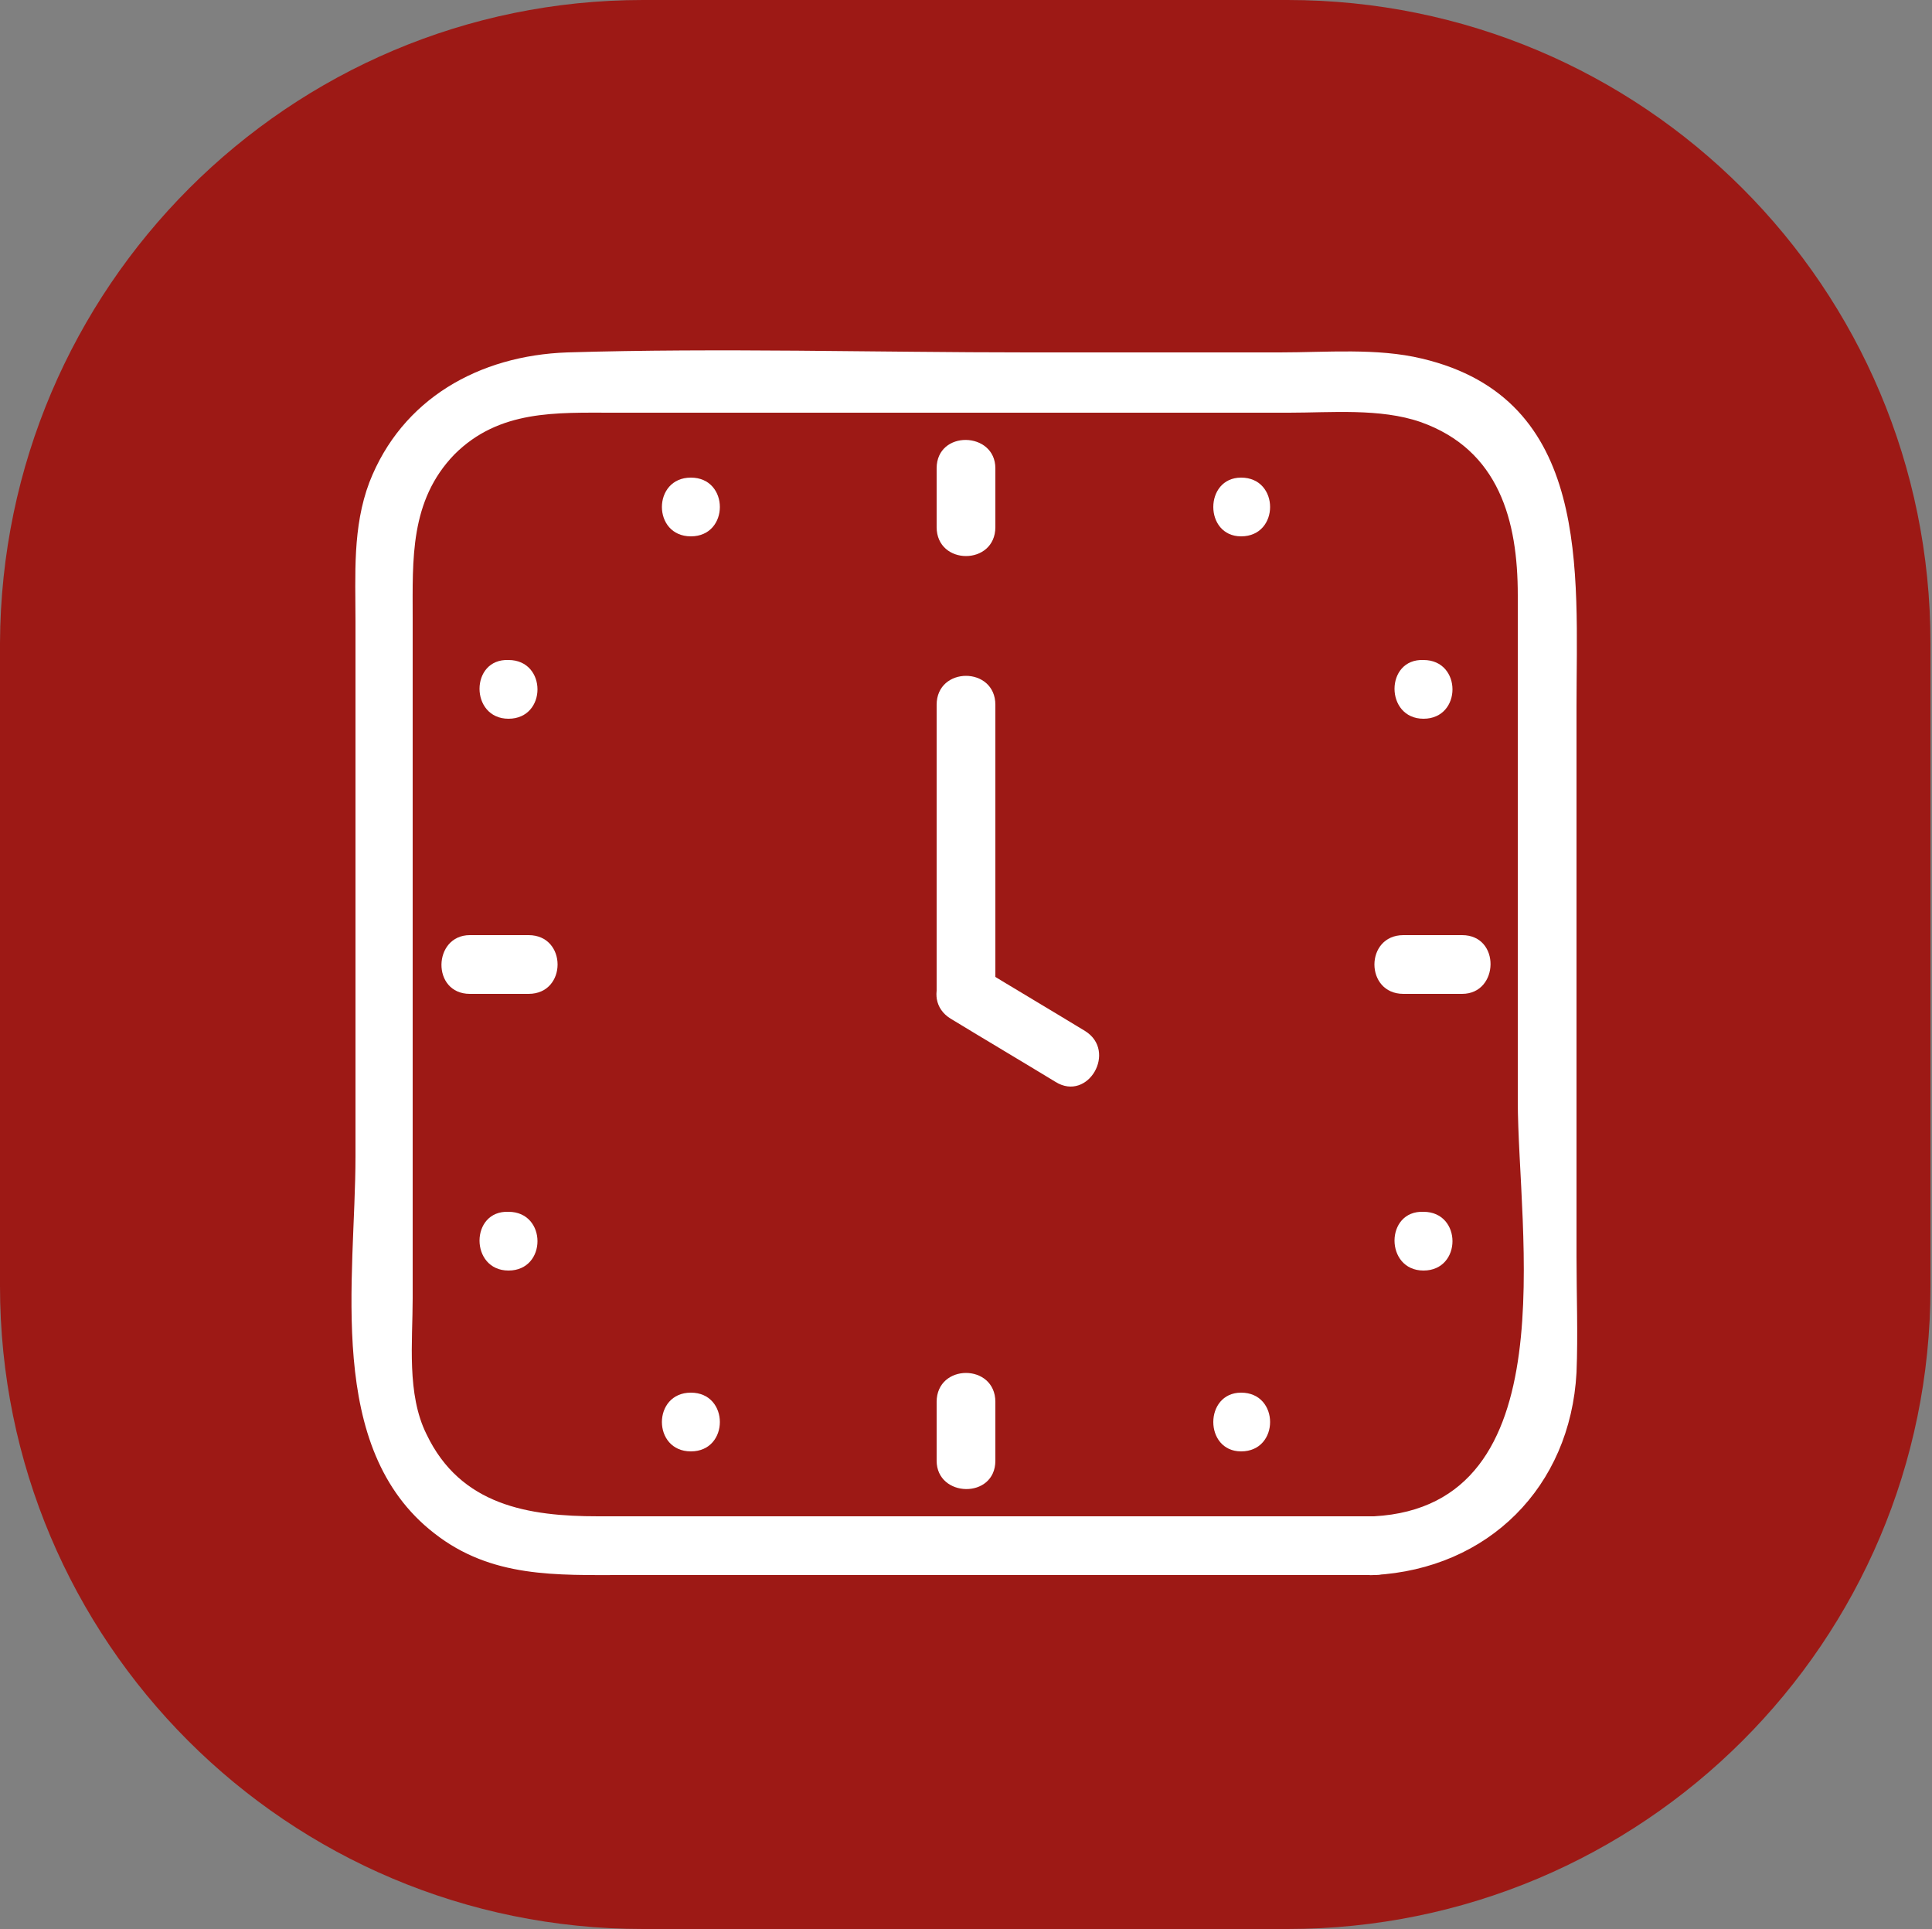
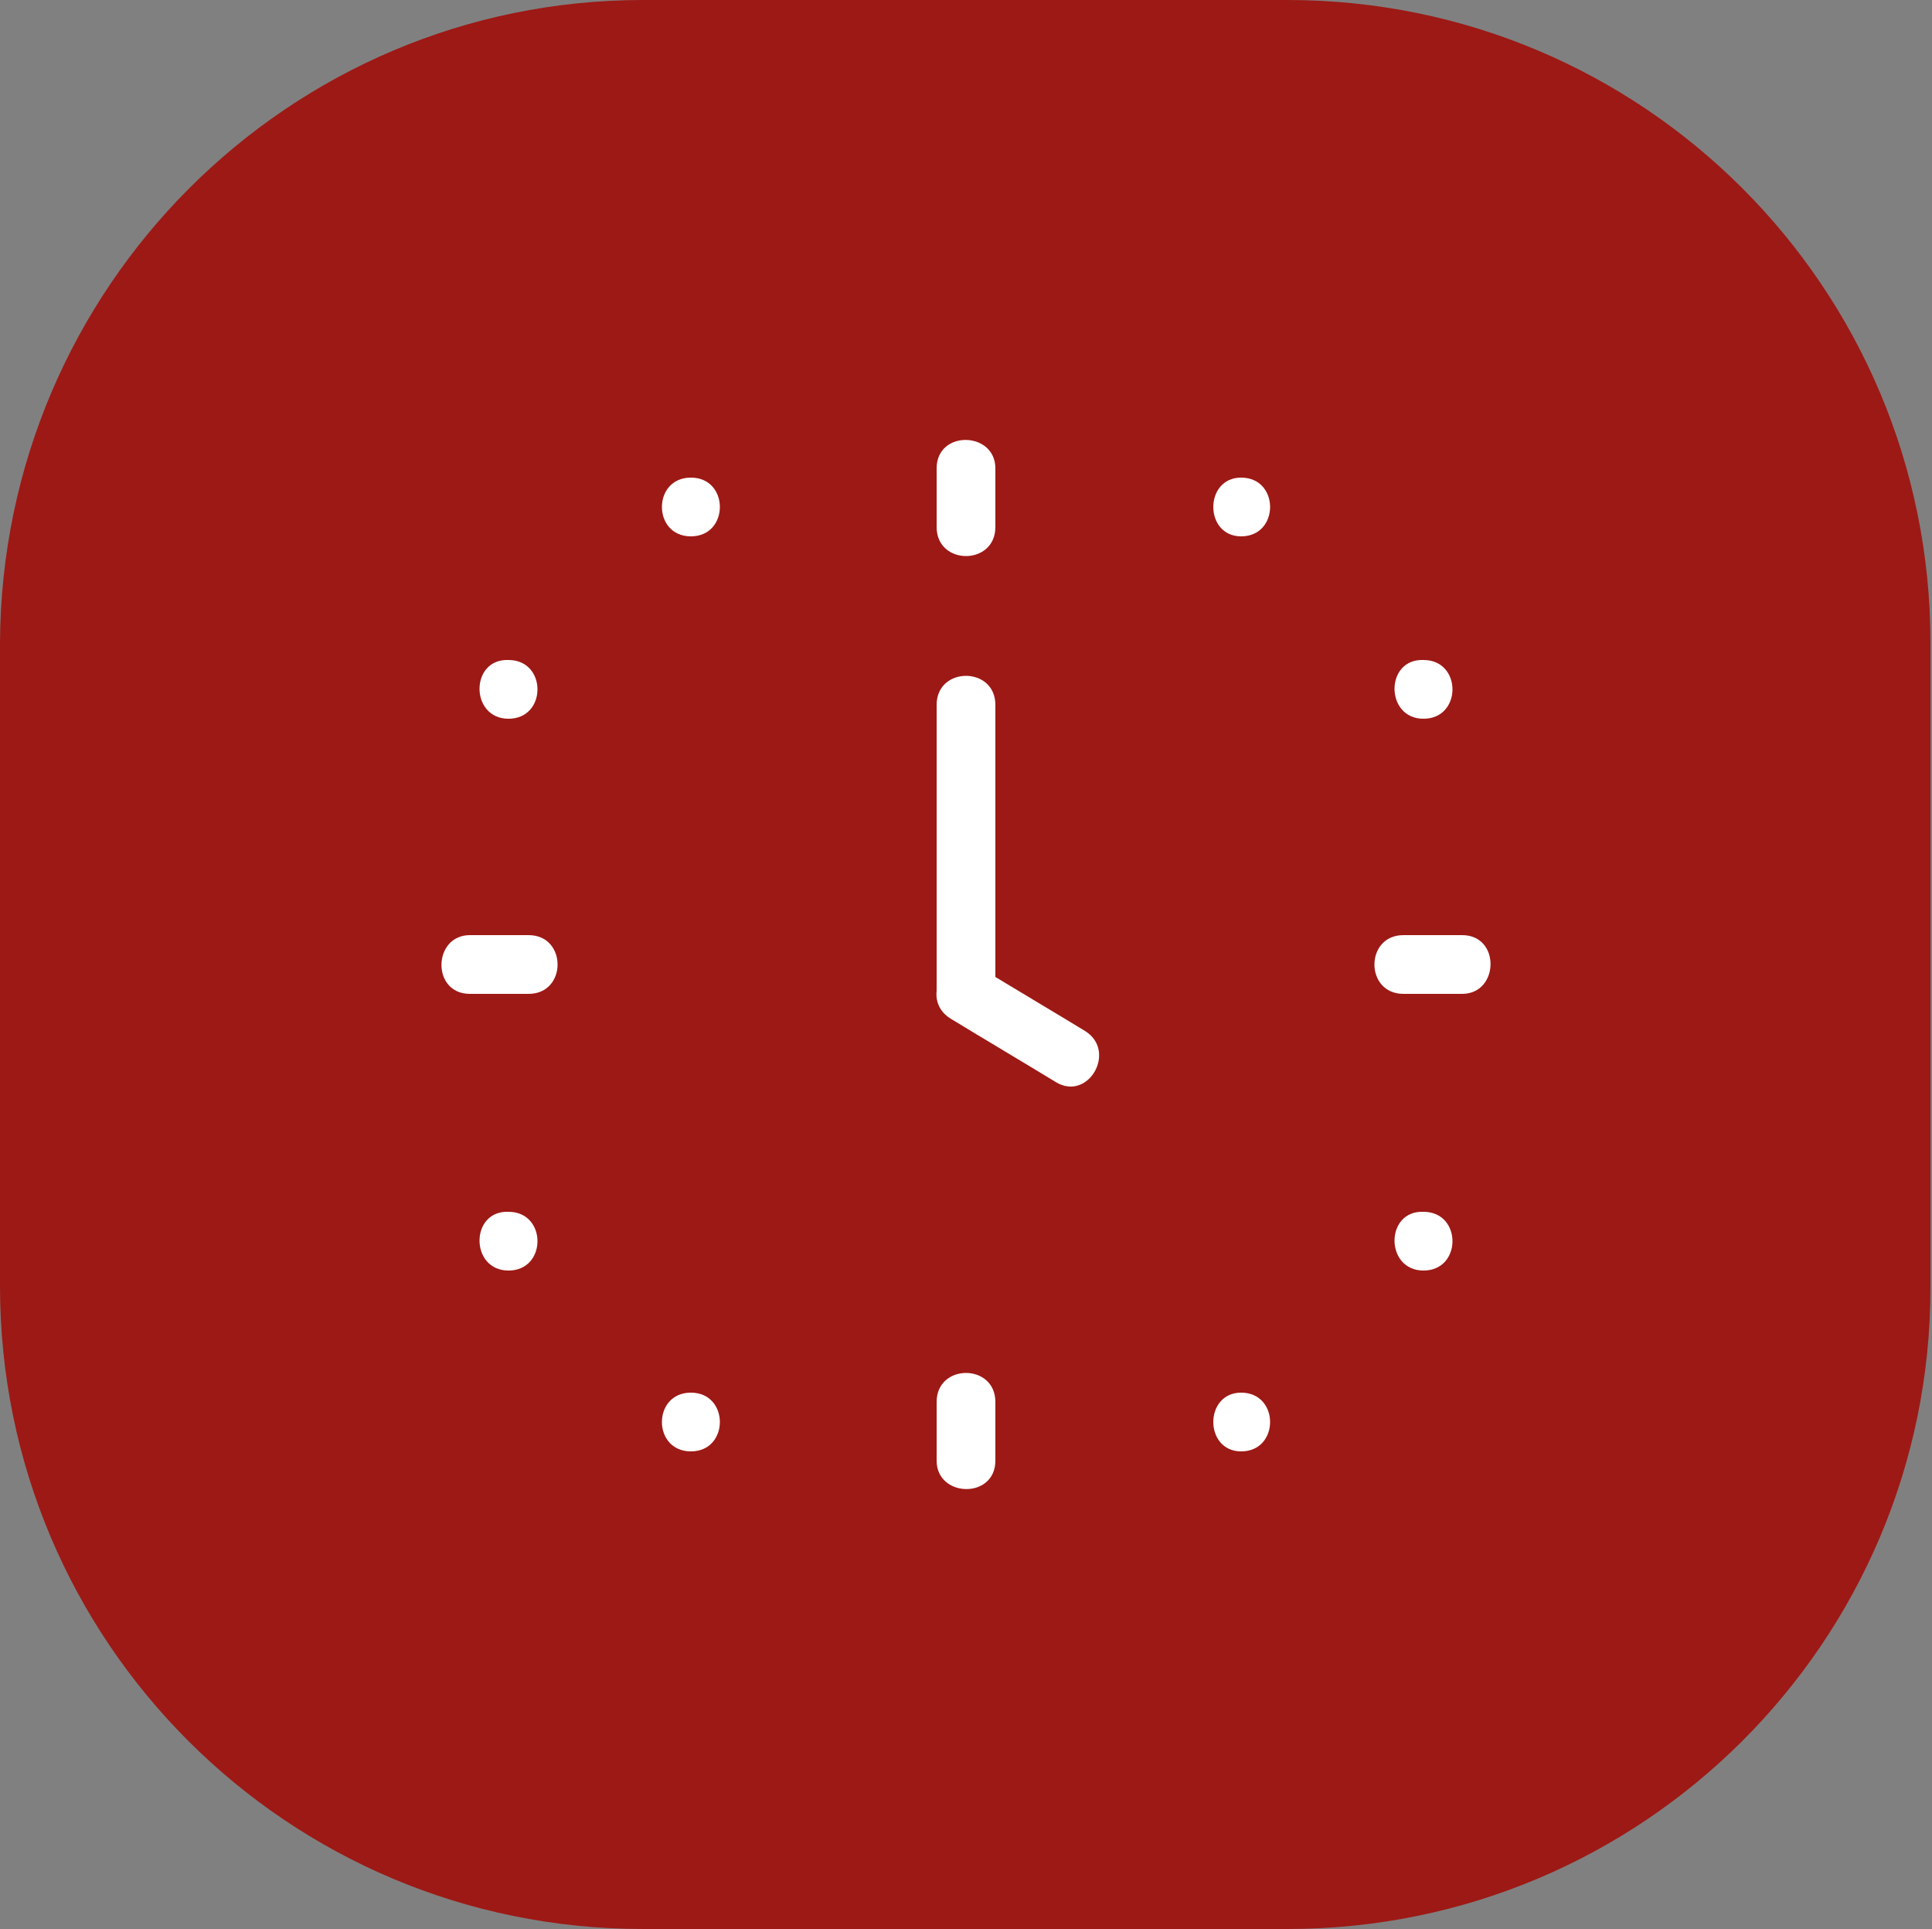
<svg xmlns="http://www.w3.org/2000/svg" version="1.1" id="Warstwa_1" x="0px" y="0px" viewBox="0 0 125 124.8" style="enable-background:new 0 0 125 124.8;" xml:space="preserve">
  <rect x="0" y="0" width="125" height="124.8" fill="#808080" stroke="none" />
  <style type="text/css">
	.st0{display:none;fill:#27316A;}
	.st1{fill:#9D1915;}
	.st2{display:none;}
	
		.st3{display:inline;fill:none;stroke:#FFFFFF;stroke-width:2.426;stroke-linecap:round;stroke-linejoin:round;stroke-miterlimit:10;}
	.st4{display:inline;}
	.st5{fill:none;stroke:#FFFFFF;stroke-width:2.426;stroke-linecap:round;stroke-linejoin:round;stroke-miterlimit:10;}
	.st6{display:inline;fill:#FFFFFF;stroke:#0002FF;stroke-width:0.3;stroke-miterlimit:10;}
	.st7{display:none;fill:#FFFFFF;stroke:#FFFFFF;stroke-width:0.5;stroke-miterlimit:10;}
	.st8{display:inline;fill:#FFFFFF;}
	.st9{display:inline;fill:#FFFFFF;stroke:#FFFFFF;stroke-width:0.2;stroke-miterlimit:10;}
	.st10{fill:none;stroke:#FFFFFF;stroke-width:2.033;stroke-linecap:round;stroke-linejoin:round;stroke-miterlimit:10;}
	
		.st11{display:inline;fill:none;stroke:#FFFFFF;stroke-width:2.033;stroke-linecap:round;stroke-linejoin:round;stroke-miterlimit:10;}
	.st12{fill:#FFFFFF;}
	.st13{display:inline;fill:#FFFFFF;stroke:#0002FF;stroke-width:2;stroke-miterlimit:10;}
	.st14{fill:none;stroke:#FFFFFF;stroke-width:2.438;stroke-linecap:round;stroke-linejoin:round;stroke-miterlimit:10;}
	
		.st15{display:inline;fill:none;stroke:#FFFFFF;stroke-width:2.5;stroke-linecap:round;stroke-linejoin:round;stroke-miterlimit:10;}
	.st16{display:none;fill:none;stroke:#FFFFFF;stroke-width:2.5;stroke-linecap:round;stroke-linejoin:round;stroke-miterlimit:10;}
	.st17{display:none;fill:#FFFFFF;stroke:#FFFFFF;stroke-width:0.3;stroke-miterlimit:10;}
	
		.st18{display:inline;fill:none;stroke:#FFFFFF;stroke-width:2.4;stroke-linecap:round;stroke-linejoin:round;stroke-miterlimit:10;}
	.st19{fill:none;stroke:#FFFFFF;stroke-width:2.4;stroke-linecap:round;stroke-linejoin:round;stroke-miterlimit:10;}
	.st20{display:none;fill-rule:evenodd;clip-rule:evenodd;fill:#FFFFFF;stroke:#FFFFFF;stroke-miterlimit:10;}
</style>
  <circle class="st0" cx="62.5" cy="62.4" r="62.4" />
  <path class="st1" d="M83.3,124.8H41.6c-23,0-41.6-18.6-41.6-41.6V41.6C0.1,18.6,18.7,0,41.6,0h41.7c23,0,41.6,18.6,41.6,41.6v41.7  C124.9,106.2,106.3,124.8,83.3,124.8z" />
  <g class="st2">
    <path class="st3" d="M70.3,30c-1.7-0.4-10.7-0.1-18.2,4.8C45.7,39,40,48,43.1,56.5c3.2,8.9,13.7,11.4,19.9,11.3   c7.8-0.1,18.4-4.4,20.6-13.8c1.3-5.5-0.4-12.6-5.4-16c-8.5-5.7-23.1,1.3-24.6,9.7c-1.1,6,3,10.7,8.3,12.2c7.2,2,14.9-4.7,14.9-9.2   c0-4.9-6-7.6-10.1-5.8c-2.1,0.9-5.2,4-1.9,8.2" />
    <g class="st4">
      <path class="st5" d="M88.5,95.1c-4.8-19.8,2.7-25.4,4.9-41.4c2.3-16.7-8.1-31.4-26-32.9c-14.6-1.2-35.7,4.7-32.2,30    c0.7,5.1-7.8,11.7-6.5,15.3c1.1,3,5.2-0.2,5.8,2.7c0.3,1.8-0.7,2.7-0.2,4.6c0.8,2.9,2.6,3.3,3,5.2c0.4,1.7-7.8,14.5,19.4,6.9" />
      <path class="st5" d="M50.4,87c0.6,4.8,0.1,8.1,0.1,8.1" />
    </g>
  </g>
  <g class="st2">
    <path class="st6" d="M96.3,33.3C87.9,25,74.4,25,66,33.3l-3,3l-2.6-2.6C51.7,25,37.6,25,29,33.7c-7.7,7.7-8.7,19.8-2.4,28.6   c-0.7,2-0.6,4.5,0.4,7.6c1.1,3.3,2.8,6.4,5.1,9.2c0.8,1.1,1.8,2.1,2.7,3c-1.7,5.2,1,9.8,7.6,12.9c3.7,1.8,7.9,2.7,12.3,2.7   c0.7,0,1.4,0,2.1-0.1c8.4-0.5,16.2-3.1,23.2-7.5c4.8-3,9-6.8,12.6-11.1c2.3-2.8,4-5.9,5.1-9.2c1.1-3.5,1.2-6.1,0.2-8.2   C104.7,53.3,104,41,96.3,33.3z M34.5,77.2c-2.1-2.5-3.6-5.3-4.5-8.2c-0.9-2.8-1-4.8-0.3-6.1c0.7-1.3,2.3-1.9,4-2.6l0.5-0.2   c1-0.4,2.9,0.8,5.2,3.1c2,2.1,3.7,4.5,4,5.1l0,0c0,0,0,0,0,0.1c0.1,0.2,0.3,0.4,0.5,0.5L44,69c0.1,0,0.2,0.1,0.2,0.1   c0.1,0,0.1,0,0.2,0c0.1,0,0.2,0,0.4,0c0.1,0,0.2,0,0.3,0s0.2-0.1,0.2-0.1c0.2-0.1,0.4-0.2,0.5-0.4l0,0c0.2-0.3,0.4-0.7,0.3-1.1l0,0   c0,0,0,0,0-0.1v-0.1l0,0c0-0.1,0-0.1-0.1-0.2l0,0V67c0-0.1-0.1-0.1-0.1-0.2l0,0c-0.9-1.5,0-3.1,0.1-3.3c0-0.1,0.1-0.1,0.1-0.2   c0.3-0.6,0.6-0.7,1-0.7c0.8,0,1.5,0.4,1.8,1.1c1.4,2.8,0.6,8.8,0.1,10.9c-0.1,0.5,0.1,1.1,0.5,1.5c2.6,2.2,5.3,4.1,8.2,5.5   C55,82.1,52,82.4,49,82.3c-3.4-0.1-6.3-0.7-8.4-1.2c-2.1-0.5-3.3-1-3.3-1C37.2,80,37.1,80,37,80C36.1,79.1,35.2,78.1,34.5,77.2z    M94.8,69c-0.9,2.9-2.5,5.7-4.5,8.2c-4.9,6-15.8,16.3-33.6,17.5c-4.6,0.3-9.1-0.5-12.9-2.3c-6.6-3.2-6.7-6.7-6.1-8.8   c2,0.7,6.1,1.8,11.2,1.9c4.2,0.1,8.5-0.4,12.5-1.7c5-1.5,9.6-4.2,13.8-7.8c0.4-0.4,0.6-0.9,0.5-1.5c-0.4-2.1-1.3-8.2,0.1-10.9   c0.3-0.7,1-1.1,1.8-1.1c0.4,0,0.7,0.1,1,0.7c0,0.1,0.1,0.1,0.1,0.2c0,0,1,1.7,0,3.3c-0.4,0.7-0.2,1.6,0.5,2.1s1.7,0.3,2.1-0.4   c1.2-1.7,2.4-3.4,3.9-4.9c2.8-3,4.6-3.7,5.4-3.4l0.5,0.2c1.6,0.6,2.9,1.2,3.7,2.2c0.1,0.1,0.1,0.1,0.2,0.2   C95.8,63.9,95.9,65.7,94.8,69z M95.9,59.3c-1.1-0.9-2.5-1.4-3.7-1.9l-0.5-0.2c-2.4-1-5.4,0.4-8.9,4.1c-0.4,0.4-0.8,0.8-1.1,1.2   c-0.1-0.3-0.2-0.6-0.4-0.8c-0.7-1.5-2-2.4-3.7-2.4c-2,0-3.8,1-4.6,2.8c-0.9,1.9-1.3,4.6-1,8.2c0.1,1.6,0.3,3,0.5,3.8   c-3.1,2.6-6.5,4.6-10,5.9c-3.6-1.4-7-3.4-10.1-5.9c0.1-0.9,0.3-2.2,0.5-3.8c0.2-3.6-0.1-6.4-1-8.2c-0.9-1.7-2.7-2.8-4.6-2.8   c-1.7,0-3,0.9-3.7,2.4c-0.1,0.1-0.2,0.4-0.4,0.8c-0.4-0.5-0.9-1.1-1.4-1.6c-3.3-3.5-6.2-4.8-8.6-3.8l-0.5,0.2   c-1.4,0.6-2.8,1.2-4,2.2C24,52,25,42.1,31.3,35.7c7.5-7.5,19.6-7.5,27.1,0l3.7,3.7c0.1,0.1,0.2,0.1,0.2,0.2c0.5,0.3,1.2,0.3,1.7,0   c0.1-0.1,0.2-0.1,0.2-0.2l4.1-4.1c6.8-6.8,17.8-7.1,25-0.8C100.4,41.1,101.5,51.8,95.9,59.3z" />
    <path class="st6" d="M46.3,67.3c0,0.4-0.1,0.8-0.3,1.1C46.2,68.1,46.4,67.7,46.3,67.3z M46.2,66.8L46.2,66.8   C46.2,66.8,46.2,66.9,46.2,66.8C46.2,66.9,46.2,66.8,46.2,66.8z M45.5,68.8c-0.1,0-0.2,0.1-0.2,0.1S45.4,68.9,45.5,68.8   c0.2-0.1,0.4-0.2,0.5-0.4C45.8,68.6,45.7,68.7,45.5,68.8z M44.6,69c0.1,0,0.2,0,0.4,0C44.8,69,44.7,69,44.6,69z" />
  </g>
  <path class="st7" d="M63.4,20.7c0-0.5-0.4-0.9-0.9-0.9s-0.9,0.4-0.9,0.9v6c-1.4,0.2-2.7,0.9-3.7,1.8c-0.6,0.6-1.1,1.3-1.4,2.1  l-20.2-5.4c-0.4-0.1-0.8,0.1-1,0.5L19.7,53.5c-0.1,0.1-0.2,0.3-0.2,0.5l0,0c0,2.8,1.9,5.3,5,7c3,1.7,7,2.7,11.5,2.7s8.5-1,11.5-2.7  c3.1-1.8,5-4.2,5-7l0,0l0,0l0,0l0,0l0,0l0,0l0,0l0,0l0,0l0,0l0,0l0,0l0,0l0,0l0,0l0,0l0,0l0,0l0,0l0,0l0,0l0,0l0,0l0,0l0,0l0,0l0,0  l0,0l0,0l0,0l0,0l0,0l0,0l0,0l0,0l0,0l0,0l0,0l0,0l0,0l0,0l0,0l0,0l0,0l0,0l0,0l0,0l0,0l0,0l0,0l0,0l0,0l0,0l0,0l0,0l0,0l0,0l0,0  l0,0l0,0l0,0l0,0l0,0l0,0l0,0l0,0l0,0l0,0l0,0l0,0l0,0l0,0l0,0l0,0l0,0l0,0l0,0l0,0l0,0l0,0l0,0l0,0l0,0l0,0l0,0l0,0l0,0l0,0l0,0  L37.9,28l18.2,4.9c0,0.3-0.1,0.5-0.1,0.8c0,1.8,0.7,3.4,1.9,4.6c1,1,2.3,1.6,3.7,1.8v58.2H42.8c-0.5,0-0.9,0.4-0.9,0.9  s0.4,0.9,0.9,0.9h19.7h19.7c0.5,0,0.9-0.4,0.9-0.9s-0.4-0.9-0.9-0.9H63.4V39.6c1.4-0.2,2.7-0.9,3.7-1.8c0.6-0.6,1.1-1.3,1.4-2.1  l19.1,5.1l-15,26.9c-0.1,0.1-0.2,0.3-0.2,0.5l0,0c0,2.8,1.9,5.3,5,7c3,1.7,7,2.7,11.5,2.7s8.5-1,11.5-2.7c3.1-1.8,5-4.2,5-7l0,0l0,0  l0,0l0,0l0,0l0,0l0,0l0,0l0,0l0,0l0,0l0,0l0,0l0,0l0,0l0,0l0,0l0,0l0,0l0,0l0,0l0,0l0,0l0,0l0,0l0,0l0,0l0,0l0,0l0,0l0,0l0,0l0,0  l0,0l0,0l0,0l0,0l0,0l0,0l0,0l0,0l0,0l0,0l0,0l0,0l0,0l0,0l0,0l0,0l0,0l0,0l0,0l0,0l0,0l0,0l0,0l0,0l0,0l0,0l0,0l0,0l0,0l0,0l0,0  l0,0l0,0l0,0l0,0l0,0l0,0l0,0l0,0l0,0l0,0l0,0l0,0l0,0l0,0l0,0l0,0l0,0l0,0l0,0l0,0l0,0l0,0l0,0l0,0l0,0L89.7,39.9  c-0.1-0.2-0.3-0.4-0.6-0.5L68.9,34c0-0.3,0.1-0.5,0.1-0.8c0-1.8-0.7-3.4-1.9-4.6c-1-1-2.3-1.6-3.7-1.8  C63.4,26.8,63.4,20.7,63.4,20.7z M81.9,54.6l7-12.6L103,67.2H74.8L81.9,54.6z M78.3,73.7c-2.2-1.2-3.7-2.9-4-4.6h29.3  c-0.4,1.8-1.8,3.4-4,4.6c-2.7,1.5-6.5,2.5-10.6,2.5C84.8,76.2,81,75.2,78.3,73.7L78.3,73.7z M59.2,29.8c0.9-0.9,2-1.4,3.3-1.4  s2.5,0.5,3.3,1.4c0.9,0.9,1.4,2,1.4,3.3s-0.5,2.5-1.4,3.3c-0.9,0.9-2,1.4-3.3,1.4s-2.5-0.5-3.3-1.4c-0.9-0.9-1.4-2-1.4-3.3  C57.8,31.8,58.3,30.7,59.2,29.8L59.2,29.8z M29,40.5l7-12.6l14.1,25.2H21.9L29,40.5z M25.4,59.5c-2.2-1.2-3.7-2.9-4-4.6h29.3  c-0.4,1.8-1.8,3.4-4,4.6C44,61.1,40.2,62,36.1,62C31.9,62,28.1,61.1,25.4,59.5L25.4,59.5z" />
  <g class="st2">
    <path class="st8" d="M62.5,20.9C39.6,20.9,21,39.5,21,62.4s18.6,41.5,41.5,41.5S104,85.3,104,62.4S85.4,20.9,62.5,20.9z    M62.5,100.7c-21.2,0-38.3-17.2-38.3-38.3s17.2-38.3,38.3-38.3s38.3,17.2,38.3,38.3C100.8,83.6,83.7,100.7,62.5,100.7z" />
    <path class="st8" d="M77.5,69c-3.6,4.6-9.2,7.2-15,7.1c-5.8,0.1-11.3-2.5-14.9-7c-0.5-0.7-1.5-0.8-2.2-0.3s-0.8,1.5-0.3,2.2   c4.2,5.3,10.7,8.3,17.5,8.2c6.8,0.1,13.3-3,17.5-8.3c0.5-0.7,0.4-1.7-0.3-2.2S78,68.3,77.5,69L77.5,69L77.5,69z" />
    <path class="st8" d="M45.5,54.7c0-1.9,1.5-3.4,3.4-3.4s3.4,1.5,3.4,3.4l0,0c0,0.9,0.7,1.6,1.6,1.6c0.9,0,1.6-0.7,1.6-1.6   c0-3.7-3-6.6-6.6-6.6c-3.7,0-6.6,3-6.6,6.6l0,0c0,0.9,0.7,1.6,1.6,1.6S45.5,55.6,45.5,54.7z" />
    <path class="st8" d="M76.1,48.1c-3.7,0-6.6,3-6.6,6.6c0,0.9,0.7,1.6,1.6,1.6s1.6-0.7,1.6-1.6c0-1.9,1.5-3.4,3.4-3.4   s3.4,1.5,3.4,3.4l0,0c0,0.9,0.7,1.6,1.6,1.6s1.6-0.7,1.6-1.6C82.7,51,79.7,48.1,76.1,48.1z" />
  </g>
  <g class="st2">
    <path class="st6" d="M54.8,62.9c3.5,4.2,9.7,4.9,14,1.4c0.5-0.4,1-0.9,1.4-1.4l11.9-13.8c12.8-14.5-5-35-19.6-21.3   c-14.6-13.7-32.3,6.8-19.6,21.3L54.8,62.9z M45.6,28.7c4.9-4.1,11.1-3.4,15.8,2.1c0.5,0.6,1.5,0.6,2,0.1l0.1-0.1   c5.4-6.2,11.8-5.5,15.8-2.1c4.7,4.1,6.4,11.8,0.5,18.6L68.1,61.1c-2.5,3.1-6.9,3.6-10,1.1c-0.4-0.3-0.8-0.7-1.1-1.1L45.1,47.3   C39.2,40.5,40.9,32.8,45.6,28.7z" />
    <path class="st6" d="M84.8,62.1c-1.7,0-3.2,0.8-4.3,2l-6.8,7.6l-0.1,0.1l-4,5.6c-1.5,2.1-2.3,4.6-2.3,7.2v15.5   c0,0.8,0.7,1.4,1.4,1.4c0.8,0,1.4-0.6,1.4-1.4V84.7c0-2,0.6-3.9,1.8-5.6l4-5.6l6.7-7.5c1.2-1.3,3.2-1.4,4.5-0.2   c1.2,1.1,1.4,2.9,0.5,4.2c-0.9,1.2-5.2,7-6.1,8.2c-0.5,0.6-0.3,1.5,0.3,2c0.6,0.4,1.5,0.3,1.9-0.3c1.5-2.1,4.6-6.2,6.1-8.3   c1.7-2,2.6-4.6,2.6-7.2V53.3c0-1.6,1.4-3,3-2.9c1.6,0,2.9,1.3,2.9,2.9V70c0,1.9-0.6,3.7-1.7,5.2L83.5,93.5   c-0.8,1.2-1.3,2.7-1.2,4.2c0,0.8,0.6,1.4,1.4,1.4s1.4-0.6,1.4-1.4c-0.1-0.9,0.1-1.8,0.7-2.6L99,76.9c1.4-2,2.2-4.4,2.2-6.8V53.3   c0-3.2-2.6-5.8-5.8-5.7c-3.1,0-5.7,2.6-5.7,5.7v11C88.5,62.9,86.7,62.1,84.8,62.1z" />
    <path class="st6" d="M39.2,95.1c0.5,0.8,0.8,1.7,0.7,2.6c0,0.8,0.6,1.4,1.4,1.4c0.8,0,1.4-0.6,1.4-1.4c0.1-1.5-0.3-3-1.2-4.2   L28.3,75.3c-1.1-1.5-1.7-3.3-1.7-5.2V53.3c0-1.6,1.4-3,3-2.9c1.6,0,2.9,1.3,2.9,2.9v11.1c0,2.6,0.9,5.2,2.6,7.2   c1.2,1.6,4.9,6.6,6.1,8.2c0.5,0.6,1.4,0.7,2,0.2s0.7-1.3,0.3-1.9L39.7,73l-2.2-3c-1-1.4-0.7-3.4,0.7-4.5c1.3-1,3.2-0.8,4.3,0.5   l6.7,7.5l4,5.6c1.2,1.6,1.8,3.6,1.8,5.6v15.5c0,0.8,0.6,1.4,1.4,1.4c0.8,0,1.4-0.6,1.4-1.4V84.7c0.3-4.7-3.9-9.3-6.4-12.9l-6.8-7.6   c-2.2-2.5-6-2.7-8.5-0.5c-0.2,0.2-0.5,0.5-0.7,0.7v-11c0-3.2-2.6-5.8-5.8-5.8s-5.8,2.6-5.8,5.8v16.7c0,2.5,0.8,4.8,2.2,6.8   L39.2,95.1z" />
  </g>
  <g class="st2">
    <path class="st9" d="M43.1,62.3c0.4,0,0.7-0.2,0.9-0.4l0.2-0.3c0.4-0.5,0.3-1.3-0.2-1.7s-1.2-0.3-1.6,0.2l-0.2,0.3   c-0.4,0.5-0.3,1.3,0.2,1.7C42.6,62.2,42.8,62.3,43.1,62.3z" />
    <path class="st9" d="M27.8,80.1c0.5,0.4,1.3,0.3,1.7-0.2l11.4-14.1c0.4-0.5,0.3-1.2-0.2-1.7c-0.5-0.4-1.2-0.3-1.7,0.2l0,0   L27.6,78.5C27.2,79,27.3,79.7,27.8,80.1L27.8,80.1z" />
    <path class="st9" d="M14.3,89.9h96.3c0.4,0,0.7-0.2,1-0.4c0.3-0.4,0.4-1,0-1.5L83.9,51.5c-0.4-0.5-1.1-0.6-1.7-0.2l-0.1,0.1   L65.2,68L48.1,47.9V39h8.7v0.5c0,1.5,1.2,2.8,2.8,2.8h10.1c0.8,0,1.5-0.7,1.5-1.5c0-0.3-0.1-0.5-0.2-0.7l-2.8-5   c-0.1-0.1-0.1-0.3,0-0.4l2.8-5.1c0.4-0.7,0.1-1.6-0.6-2c-0.2-0.1-0.5-0.2-0.7-0.2H59.2v-0.5c0-1.5-1.2-2.8-2.8-2.8h-8.3v-0.8   c0-0.7-0.5-1.2-1.2-1.2s-1.2,0.5-1.2,1.2V48l-8.6,10.6c-0.4,0.5-0.3,1.2,0.1,1.6l0,0c0.5,0.5,1.2,0.5,1.7,0l0.1-0.1l8.1-9.9   l31.6,37.3H16.8l16-19.7c0.4-0.5,0.3-1.2-0.1-1.6l0,0c-0.5-0.5-1.2-0.5-1.7,0l-0.1,0.1L13.4,88c-0.3,0.4-0.4,1,0,1.5   C13.6,89.8,14,89.9,14.3,89.9z M59.2,29.8h9l-2.1,3.8c-0.5,0.8-0.5,1.9,0,2.7l2.1,3.7h-8.6c-0.2,0-0.4-0.2-0.4-0.4L59.2,29.8z    M48.1,26.5h8.3c0.2,0,0.4,0.2,0.4,0.4v9.7h-8.7V26.5z M66.8,69.8l16-15.8l25.5,33.6H81.8L66.8,69.8z" />
  </g>
  <g class="st2">
    <g class="st4">
      <path class="st10" d="M66.6,56.1c-1.4,0-2.9,0-4.3,0c-0.6,0-0.9,0.2-1.1,0.7c-1.5,2.8-3,5.5-4.6,8.3c-1,1.9-2.7,2.8-4.8,2.6    c-3.7-0.4-5.6-4.1-3.8-7.4c2-3.7,4.1-7.3,6-11c1.1-2.1,2.8-3,5.2-3c5,0,9.9,0.1,14.9,0c3.2-0.1,5.3,1.7,6.4,4.7    c0.6,1.5,1,3.1,1.4,4.7c0.1,0.5,0.4,0.7,0.9,0.7c2.4,0,4.8,0,7.2,0c2.8,0,5,2.2,5,4.9c0,2.8-2.2,5-5,5c-3.8,0-7.6,0-11.5,0    c-2,0-3.5-0.9-4.4-2.6" />
      <path class="st10" d="M71.7,68c2.8,1.9,5.6,3.8,8.4,5.8c2.1,1.4,2.8,3.5,2.1,5.9C80.6,85.1,79,90.5,77.3,96    c-0.9,2.9-3.6,4.3-6.3,3.5c-2.7-0.8-4.1-3.5-3.2-6.4c1.2-4.1,2.4-8.2,3.7-12.3c0.1-0.4,0.1-0.7-0.3-1c-1.3-0.8-2.6-1.7-3.8-2.6    c-0.2-0.1-0.4-0.3-0.6-0.1c0-0.4-0.3-0.5-0.6-0.7c-1.6-1.1-3.3-2-4.7-3.4c-1.1-1.1-1.5-2.5-1.3-4c0-0.2,0-0.3,0-0.5    c0.2-0.6,0.5-1.1,0.8-1.7" />
      <path class="st10" d="M66.8,77c0-0.4-0.3-0.5-0.6-0.7c-1.6-1.1-3.3-2-4.7-3.4c-1.1-1.1-1.5-2.5-1.3-4c0-0.2,0-0.3,0-0.5    c-1.4,2.6-2.9,5.2-4.2,7.9c-0.7,1.5-1.5,2.1-3.2,2.1c-2.7,0-5.3,0.3-8,0.5c-2.8,0.2-4.9,2.6-4.7,5.2c0.2,2.9,2.6,4.8,5.4,4.6    c4.2-0.3,8.4-0.6,12.6-0.9c1.6-0.1,3-0.7,3.9-2.1C63.8,83,65.3,80,66.8,77z" />
      <path class="st10" d="M81.9,27.8c-3.8,0-7,3.1-7,7c0,3.8,3.1,7,7,7c3.8,0,7.1-3.2,7.1-7C88.9,30.9,85.7,27.8,81.9,27.8z" />
      <path class="st10" d="M71.7,68c0.6-1.6,1.5-3,2.3-4.5" />
      <path class="st10" d="M61.1,66.8c0.1-0.1,0.1-0.3,0.2-0.4c1.8-3.4,3.6-6.8,5.4-10.2" />
    </g>
    <line class="st11" x1="58.9" y1="34.8" x2="30" y2="34.8" />
    <line class="st11" x1="57.1" y1="40.6" x2="39.1" y2="40.6" />
    <line class="st11" x1="42.8" y1="52.6" x2="31.9" y2="52.6" />
  </g>
  <g id="Thumb_up_icon_00000065754183376696522250000009471827862187262856_" class="st2">
    <path id="Thumb_up_icon_00000076592964007017290230000016677864834765018513_" class="st8" d="M89.6,79.3c0.7-1.2,1.2-2.4,1.2-3.8   c0-1.2-0.3-2.3-0.8-3.3c-0.3-0.5-0.6-1-1.1-1.4c0.3-0.3,0.5-0.6,0.8-1.1c0.7-1.1,1.1-2.3,1.1-3.6c0-1.8-0.7-3.5-2.1-4.8   c-1.3-1.3-3.1-1.9-4.9-1.9H71.2c0.1-1.2,0.3-2.3,1-3.2C74,54,75,51,74.9,47.5c0-3.5-0.7-5.3-1.9-7.4c-0.6-1.3-1.8-2.2-3.2-2.8   c-1.2-0.4-2.5-0.5-3.8-0.3c-2,0.4-3.3,1.6-3.5,3.2c-0.7,7.7-3.3,10.6-6.2,14l-0.1,0.1c-0.3,0.3-0.7,1-1.3,1.8l0,0L49.7,64   c0,0,0-0.1-0.1-0.1c-0.8-1.2-2.3-1.9-3.8-1.9h-7c-1.4,0-2.7,0.6-3.6,1.6c-0.7,0.8-1.2,1.9-1.2,3.1v28c0,1,0.3,1.9,0.8,2.8   c0.8,1.3,2.3,2,3.8,2h7.3c1.2,0,2.3-0.4,3.3-1.3c0.5-0.5,0.8-1.1,1.2-1.7l3.9,1.2c0.5,0.2,1.2,0.3,1.7,0.3c0.5,0.1,1.2,0.1,1.8,0.1   h21.4c1.4,0,2.8-0.5,3.8-1.4c1.3-1.1,2.1-2.5,2.2-4.1c0-0.6,0-1.3-0.1-1.9c0,0,0,0,0-0.1c0.8-0.3,1.6-0.8,2.2-1.5   c1.2-1.2,1.9-2.8,1.9-4.6c0-0.8-0.2-1.8-0.5-2.5c-0.1-0.3-0.3-0.6-0.5-1C88.8,80.5,89.2,80,89.6,79.3z M48,94.5   c0,0.5-0.2,1.1-0.6,1.5c-0.4,0.3-0.8,0.5-1.4,0.5h-7c-0.6,0-1.3-0.3-1.7-0.8c-0.2-0.3-0.4-0.7-0.4-1.2v-28c0-0.5,0.2-1,0.5-1.3   c0.4-0.4,1-0.7,1.6-0.7h7c0.6,0,1.3,0.3,1.6,0.8c0.2,0.3,0.4,0.7,0.4,1.2C48,66.5,48,94.5,48,94.5z M87.5,77.9   c-0.4,0.6-1.1,1.2-1.8,1.5c-0.4,0.2-0.7,0.5-0.8,1.1c-0.1,0.4,0.1,1,0.4,1.2c0.4,0.3,0.7,0.8,1,1.3c0.2,0.4,0.3,1,0.3,1.5   c0,1-0.4,1.9-1.1,2.7c-0.6,0.6-1.5,1-2.3,1.1c-0.4,0-0.8,0.3-1.1,0.7c-0.2,0.4-0.2,1,0.1,1.3c0.2,0.3,0.3,0.6,0.4,1   c0.1,0.3,0.1,0.7,0.1,1.1c-0.1,0.8-0.5,1.7-1.3,2.2c-0.6,0.5-1.4,0.7-2.2,0.7H57.7c-0.4,0-1,0-1.4-0.1s-1-0.2-1.4-0.3l-4.3-1.3   v-4.1v-22c0-0.1,0-0.2,0-0.3c0-0.1,0.1-0.2,0.1-0.3l6.5-9.5l0,0c0.6-1,1-1.4,1.1-1.6l0.1-0.1c3.1-3.5,6-6.9,6.8-15.5   c0-0.3,0.6-0.6,1.3-0.8c1.5-0.3,3.4,0.2,4.1,1.7c1,1.9,1.6,3.3,1.6,6.2s-0.7,5.3-2.2,7.1c-1.2,1.5-1.7,3.5-1.6,6.3   c0,0.7,0.6,1.3,1.4,1.3h14c1.2,0,2.2,0.4,3,1.2c0.8,0.7,1.3,1.8,1.3,2.9c0,0.7-0.2,1.5-0.6,2.1c-0.3,0.5-0.8,1-1.4,1.3   c-0.4,0.2-0.6,0.6-0.6,1.2c0,0.4,0.2,1,0.6,1.2c0.6,0.4,1.2,1,1.5,1.6s0.5,1.3,0.5,2C88.2,76.4,87.9,77.1,87.5,77.9z" />
    <g id="lines" class="st4">
      <path class="st12" d="M67.8,26.7L67.8,26.7c-0.7,0-1.4-0.6-1.4-1.4v-10c0-0.7,0.6-1.4,1.4-1.4l0,0c0.7,0,1.4,0.6,1.4,1.4v10.1    C69.2,26.2,68.5,26.7,67.8,26.7z" />
      <path class="st12" d="M78.5,31.2L78.5,31.2c-0.5-0.5-0.5-1.4,0-1.9l7.1-7.1c0.5-0.5,1.4-0.5,1.9,0l0,0c0.5,0.5,0.5,1.4,0,1.9    l-7.1,7.1C79.9,31.7,79,31.7,78.5,31.2z" />
      <path class="st12" d="M57.1,31.2L57.1,31.2c-0.5,0.5-1.4,0.5-1.9,0l-7.1-7.1c-0.5-0.5-0.5-1.4,0-1.9l0,0c0.5-0.5,1.4-0.5,1.9,0    l7.1,7.1C57.6,29.8,57.6,30.7,57.1,31.2z" />
      <path class="st12" d="M52.7,41.9L52.7,41.9c0,0.7-0.6,1.4-1.4,1.4h-10c-0.7,0-1.4-0.6-1.4-1.4l0,0c0-0.7,0.6-1.4,1.4-1.4h10.1    C52.1,40.5,52.7,41.2,52.7,41.9z" />
      <path class="st12" d="M95.7,41.9L95.7,41.9c0,0.7-0.6,1.4-1.4,1.4H84.2c-0.7,0-1.4-0.6-1.4-1.4l0,0c0-0.7,0.6-1.4,1.4-1.4h10.1    C95,40.5,95.7,41.2,95.7,41.9z" />
    </g>
  </g>
  <g class="st2">
-     <path class="st13" d="M81,32.5c-1.5-0.9-3.5-0.3-4.3,1.2c-0.9,1.5-0.3,3.5,1.2,4.3c9.4,5.4,15.3,15.6,15.3,26.6   c0,16.9-13.8,30.7-30.7,30.7S31.8,81.5,31.8,64.6c0-11,5.9-21.1,15.3-26.6c1.5-0.9,2-2.8,1.2-4.3c-0.9-1.5-2.8-2.1-4.3-1.2   c-11.4,6.6-18.6,18.9-18.6,32.1c0,20.4,16.6,37.1,37.1,37.1S99.6,85,99.6,64.6C99.6,51.4,92.4,39.1,81,32.5z" />
+     <path class="st13" d="M81,32.5c-1.5-0.9-3.5-0.3-4.3,1.2c-0.9,1.5-0.3,3.5,1.2,4.3c9.4,5.4,15.3,15.6,15.3,26.6   c0,16.9-13.8,30.7-30.7,30.7S31.8,81.5,31.8,64.6c0-11,5.9-21.1,15.3-26.6c1.5-0.9,2-2.8,1.2-4.3c-0.9-1.5-2.8-2.1-4.3-1.2   c-11.4,6.6-18.6,18.9-18.6,32.1S99.6,85,99.6,64.6C99.6,51.4,92.4,39.1,81,32.5z" />
    <path class="st13" d="M62.5,67.8c1.7,0,3.2-1.4,3.2-3.2V22.2c0-1.7-1.4-3.2-3.2-3.2c-1.7,0-3.2,1.4-3.2,3.2v42.4   C59.3,66.3,60.8,67.8,62.5,67.8z" />
  </g>
  <g class="st2">
    <g class="st4">
      <path class="st14" d="M63.6,27.4v9c0,2.3,1.9,0,4.2,0c2.3,0,4.2,1.9,4.2,4.2s-1.9,4.2-4.2,4.2c-2.3,0-4.2-2.3-4.2,0v7    c0,0.7-0.5,1.2-1.2,1.2h-7c-2.3,0,0-1.9,0-4.2s-1.9-4.2-4.2-4.2S47,46.5,47,48.8s2.3,4.2,0,4.2h-6" />
      <path class="st14" d="M67.9,53h3.8c2.3,0,0,1.9,0,4.2s1.9,4.2,4.2,4.2c2.3,0,4.2-1.9,4.2-4.2s-2.3-4.2,0-4.2h8.2" />
      <path class="st14" d="M63.6,77.7v-8.2c0-2.3-1.9,0-4.2,0s-4.2-1.9-4.2-4.2c0-2.3,1.9-4.2,4.2-4.2s4.2,2.3,4.2,0v-2.8" />
    </g>
    <g class="st4">
      <path class="st14" d="M88.6,95.3c-4.8-19.9,2.7-25.5,4.9-41.6c2.3-16.8-8.1-31.5-26.1-33.1C52.7,19.3,31.5,25.3,35,50.8    c0.7,5.1-7.9,11.8-6.5,15.4c1.1,3,5.3-0.2,5.8,2.7c0.3,1.8-0.7,2.7-0.2,4.6c0.8,2.9,2.6,3.4,3,5.2c0.4,1.7-7.8,14.6,19.5,6.9" />
      <path class="st14" d="M50.3,87.1c0.6,4.8,0.1,8.1,0.1,8.1" />
    </g>
  </g>
  <g class="st2">
    <path class="st6" d="M93.6,42.8V30.2c0-3.9-3.1-7-7-7h-2.8c-0.8,0-1.4,0.6-1.4,1.4v12.7c-1.4-0.8-3.3-1.5-5.6-1.5   c-3.7,0-6.5,1.9-7.5,2.8h-0.5c2.3-2.1,3.8-5.1,3.8-8.4c0-6.2-5-11.2-11.2-11.2h-9.8c-0.8,0-1.4,0.6-1.4,1.4v9.8   c0,3.3,1.5,6.3,3.8,8.4h-5.2c-0.2,0-0.5,0.1-0.7,0.2l-11.9,6.7c-2.8,1.6-4.6,4.4-4.9,7.6s1,6.3,3.4,8.4l6.2,5.3l-10.1,23   c-0.2,0.5-0.1,1,0.2,1.4c0.3,0.3,0.7,0.5,1.1,0.5c0.1,0,0.2,0,0.3,0c3.8-0.8,7.8-1.2,11.7-1.4l-2.2,10.9c-0.1,0.4,0,0.8,0.3,1.2   c0.3,0.3,0.7,0.5,1.1,0.5h11.2c0.7,0,1.2-0.5,1.4-1.1l2.2-10.6c0.6,0.1,1.2,0.2,1.8,0.3l2.7,0.5c1.3,0.2,2.4,0.4,3.5,0.5l2.4,9.4   c0.2,0.6,0.7,1.1,1.4,1.1H81c0.4,0,0.8-0.2,1.1-0.5c0.3-0.3,0.4-0.8,0.3-1.2l-2-8.2c3.5-0.2,7.1-0.6,10.7-1.3   c0.4-0.1,0.8-0.3,1-0.7c0.2-0.4,0.2-0.8,0-1.2l-17.8-40h12.3C90.5,49.8,93.6,46.7,93.6,42.8z M53.1,30.2v-8.4h5.6   C58,23,57.3,24.4,57.3,26c0,4.2,2.8,4.2,4.2,4.2c2.8,0,2.8-2.8,2.8-4.2h-2.8c0,0.4,0,1.1-0.1,1.4c-1.3,0-1.3,0-1.3-1.4   c0-1.5,1.2-3.2,2-4.2c4.4,0.3,7.8,3.9,7.8,8.4c0,4.6-3.8,8.4-8.4,8.4S53.1,34.8,53.1,30.2z M34.2,53.3c0.2-2.3,1.5-4.3,3.5-5.4   l11.5-6.5h20.6c0.4,0,0.7-0.1,1-0.4c0,0,2.4-2.4,6-2.4c3.5,0,6,2.4,6,2.4c0.4,0.4,1,0.5,1.5,0.3s0.9-0.7,0.9-1.3V26h1.4   c2.3,0,4.2,1.9,4.2,4.2v12.6c0,2.3-1.9,4.2-4.2,4.2h-14c-0.8,0-1.4,0.6-1.4,1.4v14H51.7v-14c0-0.5-0.3-1-0.7-1.2   c-0.4-0.3-1-0.3-1.4,0l-9.8,5.6c-0.4,0.2-0.7,0.6-0.7,1.1s0.1,0.9,0.5,1.2l8.6,7.4l-3.6,3.6l-8-6.8C34.8,57.8,33.9,55.7,34.2,53.3z    M62.5,73.6h-2L51.7,66v-0.8h19.6V66L62.5,73.6z M42.9,54.2l5-2.9l-2.3,5.2L42.9,54.2z M48.9,56v3.3l-1.1-0.9L48.9,56z M34.4,88.5   l8.8-19.9l0.5,0.4c0.6,0.5,1.4,0.4,1.9-0.1l3.2-3.2v0.7l-4.2,21.1C41.2,87.7,37.8,88,34.4,88.5z M53.3,100.2H45l6.2-31l7.4,6.3   L53.3,100.2z M63.1,89.3l-2.7-0.5c-0.6-0.1-1.1-0.2-1.7-0.3l2.5-12.1H62l3.4,13.2C64.6,89.5,63.9,89.4,63.1,89.3z M70.9,100.2   l-6.3-24.7l7.2-6.3l7.4,31H70.9z M79.8,90.3L74,66.4V56.1l14.8,33.3C85.8,89.9,82.8,90.2,79.8,90.3z" />
    <path class="st6" d="M61.2,66.2c0.3,0.3,0.6,0.4,1,0.4s0.7-0.1,1-0.4l5.6-5.6c0.5-0.5,0.5-1.4,0-2L66,55.8c-0.3-0.3-0.6-0.4-1-0.4   h-5.6c-0.4,0-0.7,0.1-1,0.4l-2.8,2.8c-0.5,0.5-0.5,1.4,0,2L61.2,66.2z M59.9,58.2h4.4l1.4,1.4l-3.6,3.6l-3.6-3.6L59.9,58.2z" />
  </g>
  <g class="st2">
    <path class="st15" d="M54.3,88.4c0,0,6.7-2.8,8.2-3.2c5.6-1.7,18.7-6.5,27.1-6.5c11,0,11.6,14.1,1.7,14.1H44.7c-3.4,0-7.8,0-11,0   c-9.8,0-9.3-14.4,1.7-14.1c7.4,0.2,20.3,3.6,20.3,3.6c2.3,0.7,8.4,2.3,8.4,2.3" />
    <path class="st15" d="M72,31.4c0,5.2-4.2,9.5-9.5,9.5c-5.2,0-9.5-4.2-9.5-9.5c0-5.2,4.2-9.5,9.5-9.5C67.7,22,72,26.2,72,31.4z" />
    <path class="st15" d="M49.3,80.7c0,0,2.1-3,2.1-10.4c0-4.9-0.2-8.2-0.2-10.8" />
    <path class="st15" d="M62.5,44.9c0,0-5.3,0-5.4,0C51.8,45,47,48,44.7,52.8c-1,2-5,12.7-5,12.7s-8.3,5.2-11.1,7.2   c-1.8,1.3-3.1,3.6-2.1,5.6c0.9,1.9,2.6,2,4.5,1.2l12.6-6.2c1.5-0.8,2.7-2,3.4-3.6l4.2-10.2" />
    <path class="st15" d="M62.5,44.9c0,0,5.3,0,5.4,0c5.3,0,10.1,3.1,12.4,7.8c1,2,5,12.7,5,12.7s8.3,5.2,11.1,7.2   c1.8,1.3,3.1,3.6,2.1,5.6c-0.9,1.9-2.6,2-4.5,1.2l-12.6-6.2c-1.5-0.8-2.7-2-3.4-3.6l-4.2-10.2" />
    <path class="st15" d="M75.9,81c0,0-2.2-3.3-2.2-10.7c0-4.9,0.2-8.2,0.2-10.8" />
  </g>
  <g class="st2">
    <path class="st8" d="M62.4,102.9c22.3,0,40.4-18.1,40.4-40.4c0-6.6-1.6-13-4.7-18.8c-0.4-0.7-1.3-1-2-0.6s-1,1.2-0.6,1.9   c2.8,5.4,4.3,11.4,4.3,17.5c-2.1,49.8-73,49.8-75.1,0c-0.3-27.8,30.6-46.5,55-33.2c0.7,0.4,1.6,0.1,2-0.6s0.1-1.6-0.6-2   C75.4,23.6,69,22,62.4,22C8.8,24.2,8.8,100.7,62.4,102.9z" />
    <path class="st8" d="M62.4,50.9c1.3,0,2.5,0.2,3.7,0.6c0.8,0.3,1.6-0.1,1.8-0.9c0.6-2.6-3.9-2.5-5.5-2.6   c-19.2,0.8-19.2,28.1,0,28.9c8,0,14.4-6.5,14.4-14.4c-0.1-1.7,0-6.1-2.6-5.5c-0.8,0.3-1.2,1.1-0.9,1.8l0,0c0.4,1.2,0.6,2.4,0.6,3.7   c-0.6,15.3-22.5,15.3-23.1,0C50.9,56.1,56,50.9,62.4,50.9z" />
    <path class="st8" d="M76.2,40.4c0.4-0.7,0.1-1.6-0.6-2l0,0c-4-2.2-8.6-3.4-13.2-3.4C26,36.5,26,88.4,62.4,89.9   c15.1,0,27.4-12.3,27.4-27.4c0-4.7-1.2-9.2-3.4-13.3c-0.4-0.7-1.3-1-2-0.6s-1,1.3-0.6,2l0,0C93,66.5,80.7,87.3,62.4,87   c-13.5,0-24.5-11-24.5-24.5C37.6,44.1,58.4,31.8,74.3,41C75,41.4,75.8,41.1,76.2,40.4L76.2,40.4z" />
    <path class="st8" d="M79,36.3l0.5,6.9L61.4,61.4c-0.6,0.6-0.5,1.5,0,2c0.6,0.5,1.4,0.5,2,0l18.2-18.2l6.9,0.5   c0.4,0,0.8-0.1,1.1-0.4l10.5-10.5c0.6-0.6,0.5-1.5,0-2.1c-0.2-0.2-0.5-0.4-0.9-0.4l-6.4-0.5l-0.5-6.4c-0.1-0.8-0.8-1.4-1.6-1.3   c-0.3,0-0.6,0.2-0.9,0.4L79.5,35.2C79.2,35.5,79,35.9,79,36.3z M89.8,28.9c0.6,6.7-0.6,5.5,6.1,6.1l-7.8,7.8l-5.7-0.4L82,36.7   L89.8,28.9z" />
  </g>
  <polyline class="st16" points="24.1,80.4 53.5,51 67.4,64.9 79.5,52.7 72.6,45.8 100.3,38.9 93.3,66.6 86.4,59.7 67.4,78.7   53.5,64.9 37.9,80.4 " />
  <path class="st17" d="M94.6,26.7h-7.9c-1.9,0-3.5,1.6-3.5,3.5v9.1H41.7v-9.1c0-1.9-1.6-3.5-3.5-3.5h-7.9c-1.9,0-3.5,1.6-3.5,3.5  v20.5c0,1.9,1.6,3.5,3.5,3.5h7.9c1.9,0,3.5-1.6,3.5-3.5v-2l10.1,21.9V97c0,0.6,0.5,1.2,1.2,1.2c0.6,0,1.2-0.5,1.2-1.2V70.3l0,0  c0,0,0,0,0-0.1c0,0,0,0,0-0.1c0,0,0,0,0-0.1c0,0,0,0,0-0.1l0,0v-0.1l0,0v-0.1l0,0L42.7,45.3c-0.3-0.6-0.3-1.3-0.1-1.9  c0.2-0.6,0.7-1.1,1.4-1.4c1.2-0.6,2.7,0,3.3,1.3L54.2,57c0,0,0,0,0,0.1c0.1,4.5,3.7,8.1,8.2,8.1s8.2-3.6,8.2-8.1c0,0,0,0,0-0.1  l6.9-13.8c0.6-1.2,2-1.8,3.3-1.2c1.2,0.6,1.8,2,1.2,3.3L70.9,69.8l0,0c0,0,0,0,0,0.1c0,0,0,0,0,0.1c0,0,0,0,0,0.1c0,0,0,0,0,0.1l0,0  c0,0,0,0,0,0.1l0,0v0.1l0,0V97c0,0.6,0.5,1.2,1.2,1.2c0.6,0,1.2-0.5,1.2-1.2V70.5l10.1-21.9v2c0,1.9,1.6,3.5,3.5,3.5h7.9  c1.9,0,3.5-1.6,3.5-3.5V30.3C98.2,28.3,96.6,26.7,94.6,26.7z M39.4,50.7c0,0.7-0.5,1.2-1.2,1.2h-7.9c-0.7,0-1.2-0.5-1.2-1.2V30.3  c0-0.7,0.5-1.2,1.2-1.2h7.9c0.7,0,1.2,0.5,1.2,1.2V50.7z M62.5,62.9c-3.3,0-5.9-2.7-5.9-5.9c0-3.3,2.7-5.9,5.9-5.9  c3.3,0,5.9,2.7,5.9,5.9S65.8,62.9,62.5,62.9z M70,53.4c-1.3-2.8-4.2-4.8-7.5-4.8c-3.3,0-6.1,1.9-7.5,4.8l-5.6-11.2  c-0.1-0.2-0.2-0.4-0.3-0.6h26.7c-0.1,0.2-0.2,0.3-0.3,0.5L70,53.4z M95.8,50.7c0,0.7-0.5,1.2-1.2,1.2h-7.9c-0.7,0-1.2-0.5-1.2-1.2  V30.3c0-0.7,0.5-1.2,1.2-1.2h7.9c0.7,0,1.2,0.5,1.2,1.2V50.7z" />
  <g class="st2">
    <line class="st18" x1="63.6" y1="18.1" x2="63.6" y2="9.6" />
    <line class="st18" x1="89.2" y1="26.6" x2="94.6" y2="20" />
    <line class="st18" x1="103.4" y1="49.8" x2="111.8" y2="48.1" />
    <line class="st18" x1="38" y1="26.6" x2="32.6" y2="20" />
    <line class="st18" x1="23.9" y1="49.8" x2="15.5" y2="48.1" />
    <path class="st18" d="M59.7,75.6c3.5,0.8,6.3,0.7,8.9,0" />
    <path class="st18" d="M62.1,82.6c1.6,0.4,2.9,0.3,4,0" />
    <path class="st18" d="M57.2,70.6c-0.2-1.5-1-2.9-2.3-3.8c-3.7-2.8-6-7.2-6-12.1c0-8.4,6.8-15.2,15.2-15.2c8.3,0,15.1,6.7,15.2,15   c0.1,5-2.3,9.5-6,12.3c-0.9,0.7-1.7,1.7-2,2.8c0.4-1.1,1.1-2.1,2-2.8c3.7-2.8,6-7.3,6-12.3c-0.1-8.3-6.9-15-15.2-15   c-8.4,0-15.2,6.8-15.2,15.2c0,4.9,2.4,9.3,6,12.1C56.1,67.7,56.9,69.1,57.2,70.6z" />
    <path class="st18" d="M57.2,54.8c2.9-2.2,3,2.3,6.1-0.4c3.1-2.6,3.7,2.4,7,0.1" />
    <g class="st4">
      <path class="st19" d="M88.1,99.6c-4.8-19.8,2.7-25.4,4.9-41.4c2.3-16.7-8.1-31.3-26-32.9c-14.5-1.2-35.6,4.7-32.1,30    c0.7,5.1-7.8,11.7-6.5,15.3c1.1,3,5.2-0.2,5.8,2.7c0.3,1.8-0.7,2.7-0.2,4.6c0.8,2.9,2.6,3.3,3,5.2c0.3,1.7-7.8,14.5,19.4,6.9" />
      <path class="st19" d="M50,91.5c0.6,4.8,0.1,8.1,0.1,8.1" />
    </g>
  </g>
  <path class="st20" d="M63.4,11.9c0.6,12.4,1.1,24.8,1.7,37.2c0.4,9.3,0.9,18.6,1.3,27.9c0,0.8,0.1,1.6,0.1,2.3  c0,0.8,0.1,1.5,0.2,2.3c0.1,1.6,0.1,3.1,0.1,4.7c0,0,0,0,0,0c0.2,0,0.4-0.2,0.6-0.3c1.3-0.8,2.8-1.3,4.3-1.6  c1.8-0.3,3.8-0.2,6.1,0.8c2,0.9,3.5,2.3,4.5,3.7c1,1.4,1.7,3.1,2.1,4.8c0.4,1.7,0.5,3.7,0.1,5.7c-0.4,2.2-1.3,4.5-2.5,6.2  c-1.1,1.7-2.5,3-3.9,4c-1.4,1-3.1,1.7-4.8,2c-1.8,0.3-3.7,0.3-6-0.6c-1.1-0.4-2-1-2.8-1.6c-2.2-1.8-3.5-4.1-4.2-6.7  c-0.4-1.7-0.6-3.7-0.3-5.6c0.2-1.1,0.5-2.1,0.6-3.2c0.6-3.1,0.5-6,0.1-8.7c-0.6-3.1-1.7-5.9-3.8-8.3c-0.1-0.1-0.3-0.3-0.5-0.5  c-0.1-0.1-0.4-0.4-0.4-0.5c0,0,0-0.1,0-0.1c-0.1-2.7-0.1-5.4-0.2-8.1c-0.2-8.1-0.4-16.3-0.5-24.4c-0.1-4-0.2-8.1-0.3-12.2  c0-1.4-0.1-2.7,0.1-4.1c0.3-2.8,1.3-6.3,2.8-9.1c1-2,2.4-3.7,3.9-4.9C62.3,12.5,62.9,12.1,63.4,11.9z M64.9,85.7c0-0.1,0-0.2,0-0.2  c0-0.2,0-0.4,0-0.6c-0.2-4.3-0.4-8.6-0.6-12.9c-0.9-18.8-1.7-37.5-2.6-56.3c-0.9,0.9-1.6,2-2.2,3.3c-1.3,2.6-2.2,5.7-2.4,8.2  c-0.1,1.3-0.1,2.5,0,3.7c0.1,4.9,0.2,9.8,0.3,14.8c0.2,9.7,0.4,19.4,0.7,29.1c0,0.2,0,0.3,0.1,0.4c0.6,0.7,1.1,1.3,1.6,2  c0.9,1.4,1.7,2.9,2.2,4.4c1.3,3.9,1.6,8.4,0.6,13.3c-0.2,1-0.5,2.1-0.6,3c-0.3,2.8,0.3,5.3,1.6,7.4c0.8,1.4,2.1,2.8,3.9,3.6  c2.2,1,4,1,5.7,0.7c1.7-0.3,3.2-1.1,4.5-2.1c1.3-1,2.6-2.4,3.5-4.1c1-1.9,1.6-4.2,1.7-6c0.1-1.9-0.2-3.5-0.8-5.1  c-0.6-1.5-1.5-3-2.9-4.1c-0.7-0.6-1.6-1.1-2.6-1.5c-1-0.4-2-0.5-3-0.6c-1.8,0-3.4,0.5-4.9,1.2c-1.5,0.8-2.7,1.9-3.9,3.3  C64.9,89.1,65,87.4,64.9,85.7z M93.1,22.8c0.8,1.7,1,3.6,0.8,5.8c-0.2,2.1-0.8,4.6-1.8,6.9c-1,2.3-2.2,4.1-3.5,5.7  c-0.6,0.8-1.3,1.5-2,2.3c-0.7,0.8-1.3,1.5-2,2.3C79.2,51.8,73.8,57.9,68.5,64c-0.2-4.6-0.4-9.3-0.7-13.9c4.2-4.5,8.4-9.1,12.6-13.6  c3.9-4.2,7.9-8.5,11.8-12.8C92.6,23.4,92.9,23,93.1,22.8z M86,41.1c0.5-0.6,1.1-1.2,1.6-1.8c2.5-3.1,4.6-8.6,4.4-12.5  c-7.4,8-14.8,16-22.2,24c0.2,2.7,0.2,5.5,0.4,8.3C75.5,53.1,80.7,47.1,86,41.1z M59.5,63.7c-0.8,0.8-0.6,2.1,0,2.7  c0.4,0.4,1,0.6,1.5,0.6c0.9-0.1,1.8-0.9,1.7-2c0-0.7-0.5-1.4-1.4-1.7C60.6,63.1,59.9,63.3,59.5,63.7z M53.7,77.2  c-0.2,0.1-0.4,0.2-0.6,0.2c-2.9,1.1-5.5,3-7.8,5.5c-1.2,1.3-2.3,2.9-3.3,4.7c-0.5,0.9-1,1.9-1.5,2.7c-0.5,0.8-1.1,1.5-1.7,2.2  c-2.4,2.5-5.5,4.1-9.1,4.1c-0.9,0-1.9-0.1-3-0.4c-1.1-0.3-2.1-0.8-3-1.3c-1.6-1.1-2.8-2.4-3.6-3.8c-0.9-1.4-1.4-3-1.7-4.7  c-0.3-1.7-0.2-3.6,0.2-5.6c0.5-2.2,1.5-4.3,2.6-5.8c1.1-1.6,2.4-2.8,3.8-3.7c1.4-0.9,2.9-1.6,4.6-1.9c1.7-0.3,3.6-0.4,5.7,0.4  c2.2,0.8,3.6,2,4.7,3.3c1.1,1.3,1.9,2.8,2.4,4.4c1.7-2,3.6-3.8,5.3-5.8c1.5-1.7,3.1-3.4,4.7-5c0.2-0.2,0.5-0.6,0.7-0.7  c0.1,3,0.1,6.1,0.2,9.1C53.4,75.8,53.4,76.5,53.7,77.2z M44.5,78.1c-0.1,0-0.1,0.1-0.2,0.2c-1.1,1.3-2.2,2.6-3.2,3.9  c0.1-1.7-0.2-3.3-0.7-4.8c-0.5-1.5-1.3-2.8-2.5-3.9c-1.2-1.1-3.1-2.1-5.1-2.4c-1.8-0.2-3.4,0.1-4.8,0.7c-1.4,0.6-2.7,1.5-3.9,2.6  c-1.2,1.2-2.2,2.7-3,4.6c-0.4,1-0.7,2-0.8,2.9c-0.4,2.7,0,5.2,0.9,7.3c0.6,1.4,1.6,2.7,3,3.7c0.7,0.5,1.6,1,2.6,1.4  c2.9,0.9,5.3,0.3,7.3-0.7c2.1-1,3.9-2.7,5.3-5.2c0.5-0.8,0.9-1.7,1.4-2.5c2.6-4.4,5.9-7.5,9.7-9.4c0.2-0.1,0.3-0.1,0.5-0.2  c0.2-0.1,0.5-0.2,0.5-0.3c0-0.1,0-0.4,0-0.6c0-1.5,0-3.2-0.1-4.6C49.1,73.2,46.8,75.6,44.5,78.1z M33.5,74c2.7,0.8,4.2,2.8,4.9,4.6  c0.7,1.8,1,4.2,0.2,6.8c-1,2.8-2.5,4.4-4.3,5.5c-1.7,1.1-3.9,1.7-6.4,1C25.2,91,23.7,89,23,87.2c-0.8-1.9-1-4.1-0.2-6.8  c0.9-2.7,2.5-4.5,4.2-5.6c1.5-0.9,3.3-1.5,5.4-1.2C32.8,73.8,33.2,73.9,33.5,74z M31.5,75.6c-1.3,0-2.6,0.4-3.5,1  c-1.3,0.8-2.6,2.3-3.3,4.4c-0.7,2.1-0.5,3.8,0,5.3c0.6,1.5,1.7,3,3.7,3.6c1.9,0.6,3.6,0.1,5-0.8c1.4-0.9,2.6-2.2,3.3-4.4  c0.7-2,0.5-3.9,0-5.3c-0.5-1.4-1.6-3-3.7-3.6C32.5,75.7,31.9,75.6,31.5,75.6z M75.2,89.2c2.7,0.8,4.2,2.8,4.9,4.6  c0.8,1.8,1,4.2,0.2,6.8c-0.4,1.4-1.1,2.5-1.8,3.4c-0.7,0.9-1.5,1.6-2.4,2.1c-1.7,1.1-3.9,1.7-6.4,0.9c-2.7-0.8-4.2-2.8-4.9-4.6  c-0.4-1-0.6-2-0.7-3.1c0-1.1,0.1-2.3,0.5-3.7c0.9-2.7,2.5-4.5,4.2-5.5c1.5-0.9,3.3-1.5,5.4-1.2C74.5,89,74.9,89.1,75.2,89.2z   M73.2,90.8c-1.4,0-2.5,0.4-3.5,1.1c-1.3,0.9-2.6,2.2-3.3,4.4c-0.7,2-0.5,3.8,0.1,5.3c0.6,1.5,1.6,3,3.7,3.6c1.9,0.6,3.6,0,5-0.8  c1.3-0.9,2.6-2.2,3.3-4.4c0.6-2,0.5-3.8,0-5.3c-0.5-1.4-1.6-3-3.7-3.6C74.1,90.9,73.6,90.8,73.2,90.8z" />
  <g>
    <g>
      <g>
        <g>
          <path class="st12" d="M64.4,64.2c0-6.2,0-12.4,0-18.6c0-2.5-3.8-2.5-3.8,0c0,6.2,0,12.4,0,18.6C60.6,66.7,64.4,66.7,64.4,64.2      L64.4,64.2z" />
        </g>
      </g>
      <g>
        <g>
          <path class="st12" d="M61.5,65.9c2.3,1.4,4.5,2.7,6.8,4.1c2.1,1.3,4-2,1.9-3.3c-2.3-1.4-4.5-2.7-6.8-4.1      C61.3,61.3,59.4,64.6,61.5,65.9L61.5,65.9z" />
        </g>
      </g>
    </g>
    <g>
      <g>
-         <path class="st12" d="M88.9,98.1c-16.7,0-33.4,0-50.2,0c-4.5,0-8.9-0.7-11.1-5.3c-1.3-2.6-0.9-6-0.9-8.8c0-10.3,0-20.5,0-30.8     c0-4.4,0-8.8,0-13.2c0-3.8-0.2-7.6,2.7-10.6c2.9-2.9,6.6-2.7,10.3-2.7c4.3,0,8.7,0,13,0c10.2,0,20.4,0,30.7,0     c2.7,0,5.9-0.3,8.5,0.6c5.1,1.8,6.3,6.4,6.3,11.2c0,10.9,0,21.8,0,32.7C98.2,79.7,101.5,97.4,88.9,98.1c-2.5,0.1-2.5,4,0,3.8     c7.4-0.4,12.7-5.7,13.1-13.1c0.1-2.5,0-5,0-7.5c0-11.9,0-23.7,0-35.6c0-8.7,1-19.9-10-22.5c-2.9-0.7-6.2-0.4-9.2-0.4     c-5.4,0-10.9,0-16.3,0c-9.9,0-19.9-0.3-29.8,0C31,23,26,25.8,23.9,31.2c-1.1,2.9-0.9,6-0.9,9c0,11.5,0,23.1,0,34.6     c0,7.9-2,18.9,5.1,24.4c3.7,2.9,7.9,2.7,12.3,2.7c6.1,0,12.1,0,18.2,0c10.1,0,20.3,0,30.4,0C91.4,101.9,91.4,98.1,88.9,98.1z" />
-       </g>
+         </g>
    </g>
    <g>
      <g>
        <path class="st12" d="M60.6,30.3c0,1.3,0,2.6,0,3.8c0,2.5,3.8,2.5,3.8,0c0-1.3,0-2.6,0-3.8C64.4,27.9,60.6,27.8,60.6,30.3     L60.6,30.3z" />
      </g>
    </g>
    <g>
      <g>
        <path class="st12" d="M44.7,34.7c2.5,0,2.5-3.8,0-3.8C42.2,30.9,42.2,34.7,44.7,34.7L44.7,34.7z" />
      </g>
    </g>
    <g>
      <g>
        <path class="st12" d="M32.9,46.5c2.5,0,2.5-3.8,0-3.8C30.4,42.6,30.4,46.5,32.9,46.5L32.9,46.5z" />
      </g>
    </g>
    <g>
      <g>
        <path class="st12" d="M30.4,64.3c1.3,0,2.6,0,3.8,0c2.5,0,2.5-3.8,0-3.8c-1.3,0-2.6,0-3.8,0C28,60.5,27.9,64.3,30.4,64.3     L30.4,64.3z" />
      </g>
    </g>
    <g>
      <g>
        <path class="st12" d="M32.9,82.2c2.5,0,2.5-3.8,0-3.8C30.4,78.3,30.4,82.2,32.9,82.2L32.9,82.2z" />
      </g>
    </g>
    <g>
      <g>
        <path class="st12" d="M44.7,93.9c2.5,0,2.5-3.8,0-3.8C42.2,90.1,42.2,93.9,44.7,93.9L44.7,93.9z" />
      </g>
    </g>
    <g>
      <g>
        <path class="st12" d="M64.4,94.5c0-1.3,0-2.6,0-3.8c0-2.5-3.8-2.5-3.8,0c0,1.3,0,2.6,0,3.8C60.6,96.9,64.4,97,64.4,94.5     L64.4,94.5z" />
      </g>
    </g>
    <g>
      <g>
        <path class="st12" d="M80.3,93.9c2.5,0,2.5-3.8,0-3.8C77.9,90.1,77.9,93.9,80.3,93.9L80.3,93.9z" />
      </g>
    </g>
    <g>
      <g>
        <path class="st12" d="M92.1,82.2c2.5,0,2.5-3.8,0-3.8C89.6,78.3,89.6,82.2,92.1,82.2L92.1,82.2z" />
      </g>
    </g>
    <g>
      <g>
        <path class="st12" d="M94.6,60.5c-1.3,0-2.6,0-3.8,0c-2.5,0-2.5,3.8,0,3.8c1.3,0,2.6,0,3.8,0C97,64.3,97.1,60.5,94.6,60.5     L94.6,60.5z" />
      </g>
    </g>
    <g>
      <g>
        <path class="st12" d="M92.1,46.5c2.5,0,2.5-3.8,0-3.8C89.6,42.6,89.6,46.5,92.1,46.5L92.1,46.5z" />
      </g>
    </g>
    <g>
      <g>
        <path class="st12" d="M80.3,34.7c2.5,0,2.5-3.8,0-3.8C77.9,30.9,77.9,34.7,80.3,34.7L80.3,34.7z" />
      </g>
    </g>
  </g>
</svg>